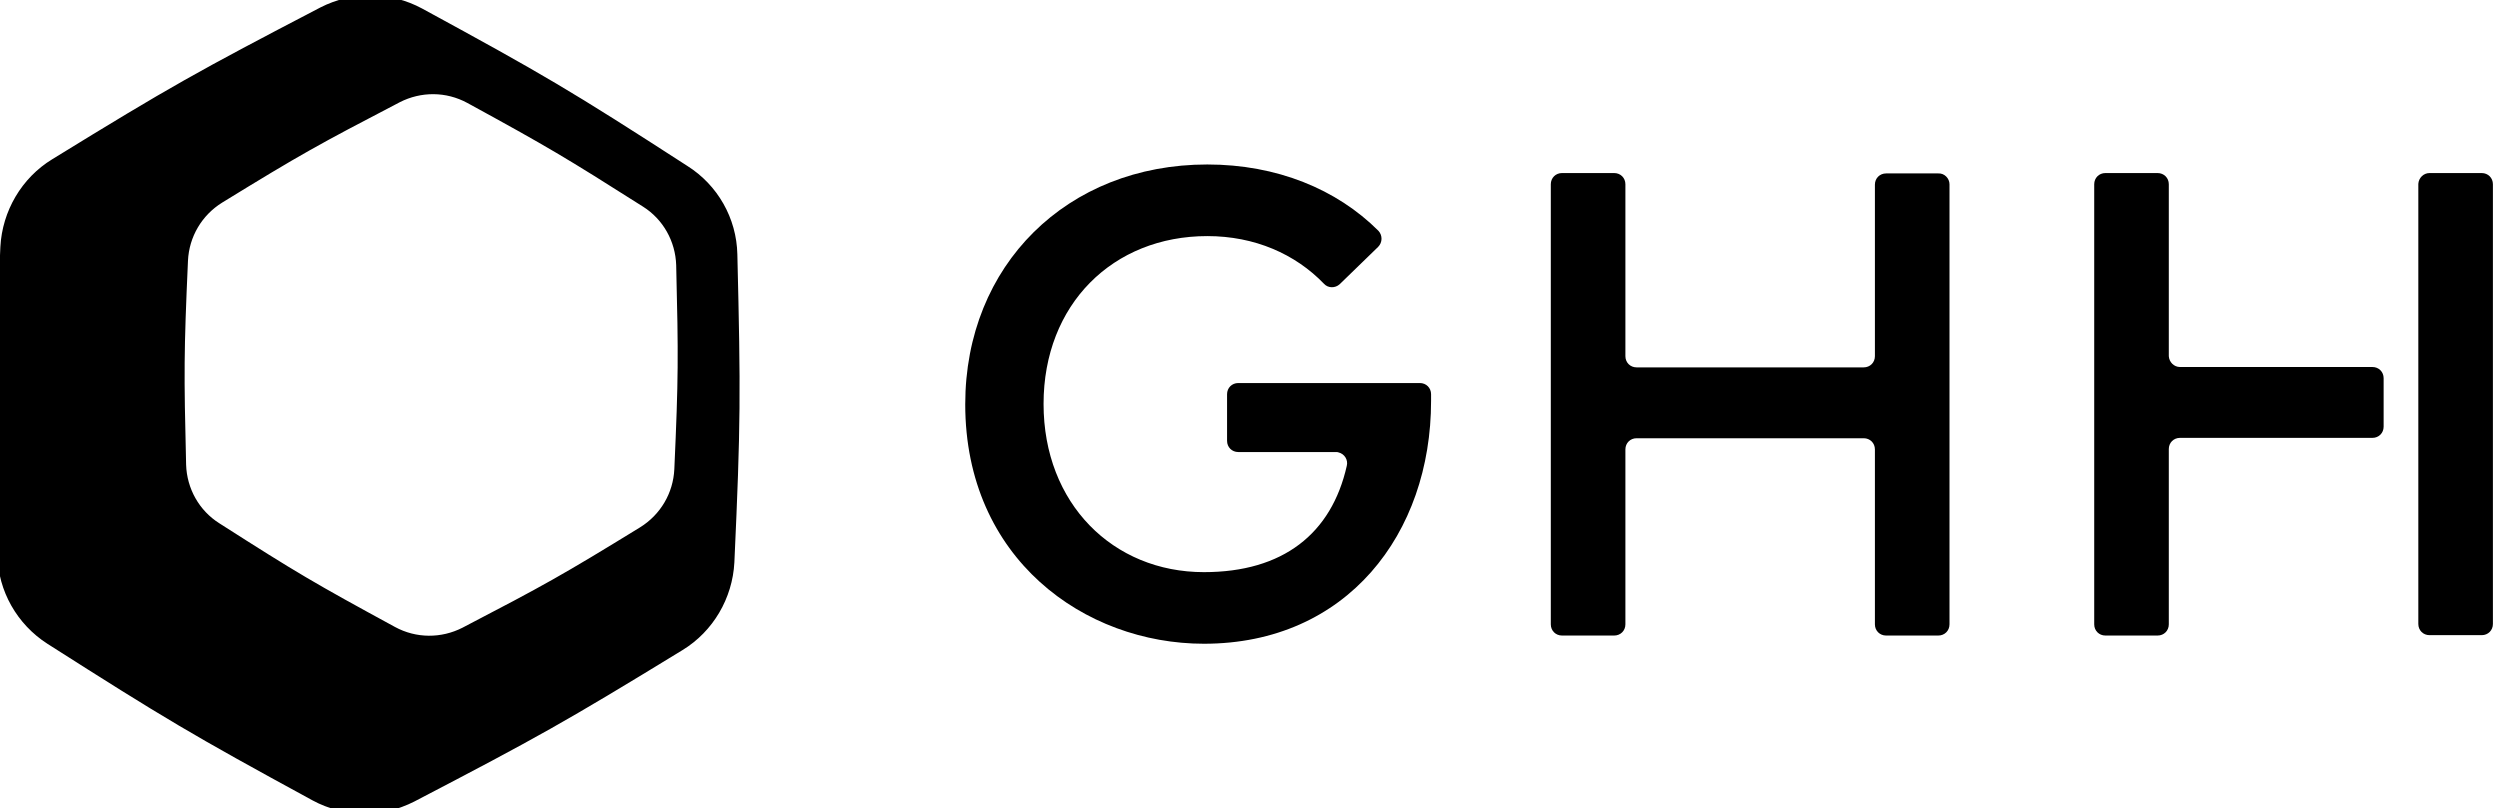
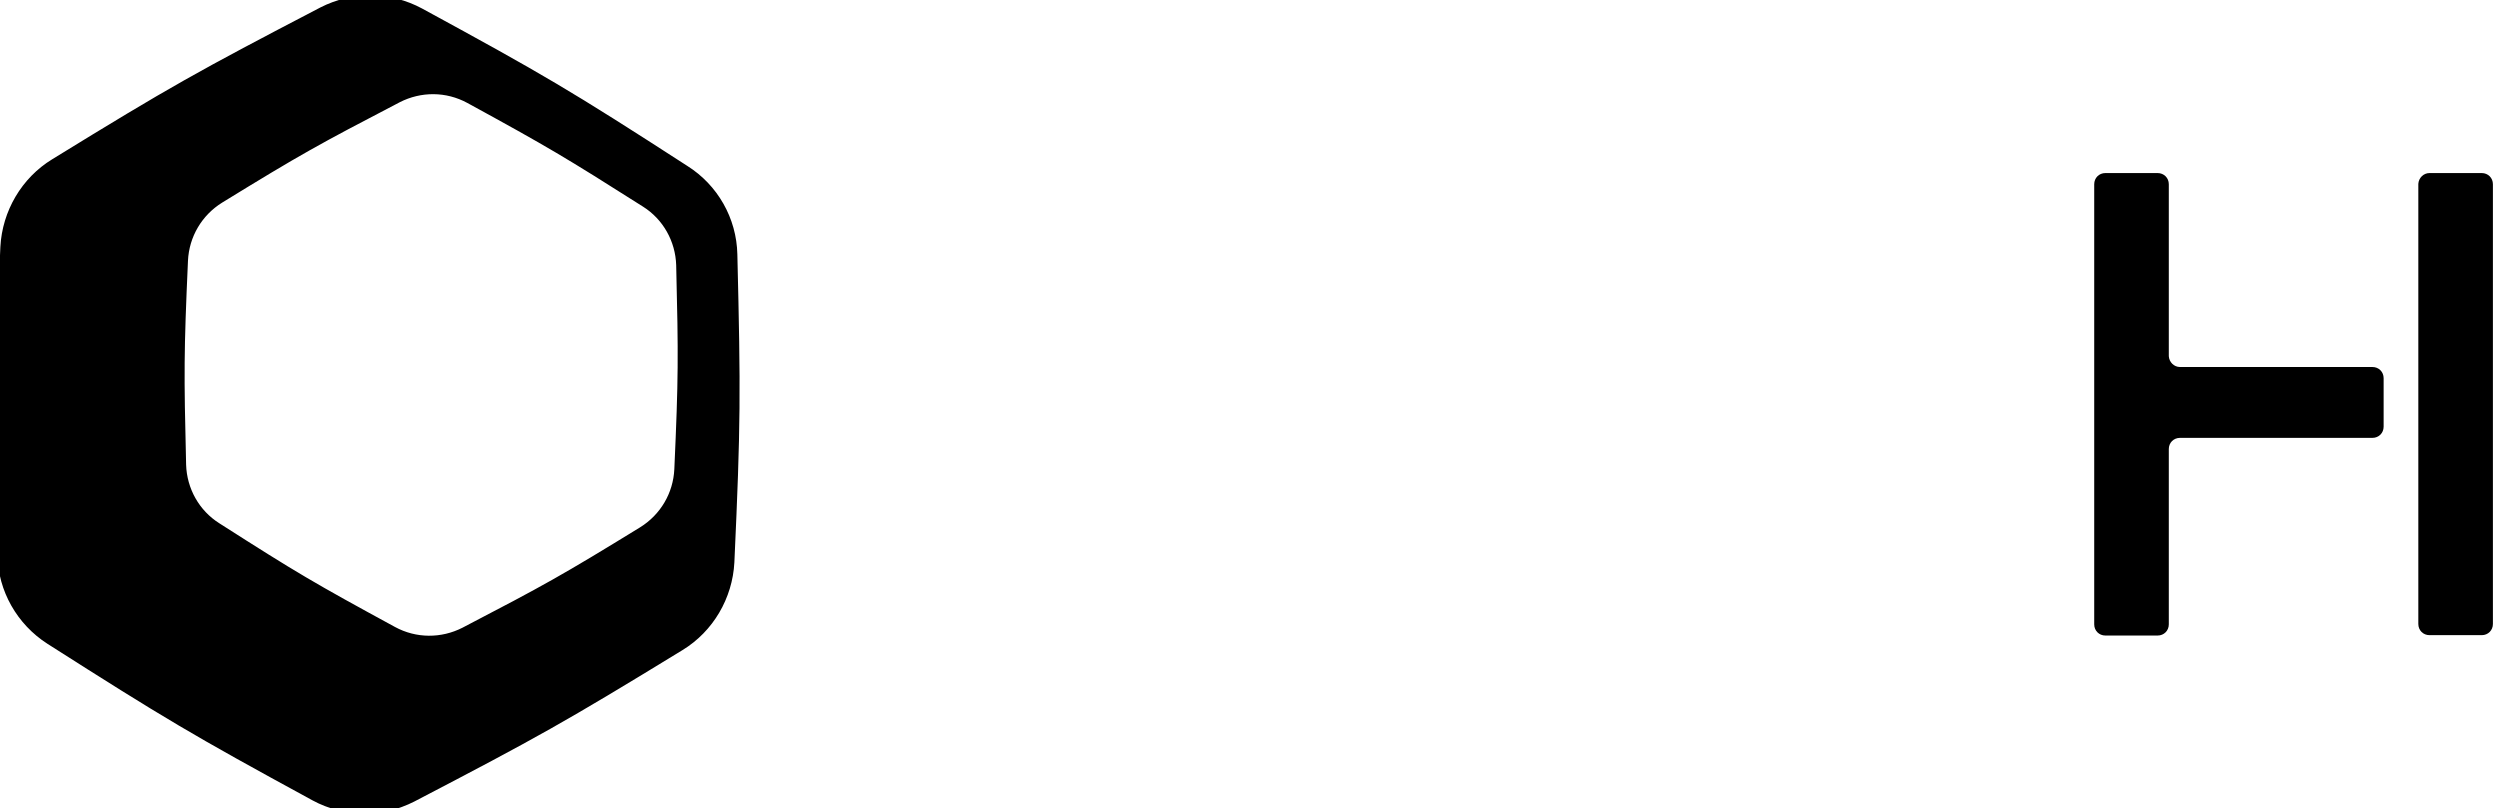
<svg xmlns="http://www.w3.org/2000/svg" version="1.1" id="Layer_1" x="0px" y="0px" viewBox="0 0 670.3 216.7" style="enable-background:new 0 0 670.3 216.7;" xml:space="preserve">
  <title>GHH_LOGO_Final_white</title>
-   <path d="M369.5,66.2l-10.3,10c-1.2,1.1-3.1,1.1-4.2-0.1l0,0c-7.7-8-18.6-12.8-31.3-12.8c-25.3,0-43.9,18.3-43.9,45  s18.6,45.1,43,45.1c21.2,0,34.2-10.3,38.3-28.5c0.4-1.6-0.6-3.2-2.2-3.6c-0.2-0.1-0.5-0.1-0.7-0.1H332c-1.7,0-3-1.3-3-3v-12.5  c0-1.7,1.3-3,3-3h48.7c1.7,0,3,1.3,3,3v1.8c0,35.6-22.6,65.1-60.9,65.1c-32,0-64-22.8-64-64.2c0-37.3,27.3-64.3,64.9-64.3  c18.6,0,34.7,6.6,45.9,17.8C370.7,63.1,370.7,65,369.5,66.2L369.5,66.2z" />
-   <path d="M522.7,49.4v118c0,1.7-1.3,3-3,3h-14c-1.7,0-3-1.3-3-3v-46.9c0-1.7-1.3-3-3-3h-60.9c-1.7,0-3,1.3-3,3v46.9c0,1.7-1.3,3-3,3  h-14c-1.7,0-3-1.3-3-3v-118c0-1.7,1.3-3,3-3l0,0h14c1.7,0,3,1.3,3,3l0,0v46.1c0,1.7,1.3,3,3,3h60.9c1.7,0,3-1.3,3-3v-46  c0-1.7,1.3-3,3-3h14C521.3,46.4,522.7,47.8,522.7,49.4z" />
  <path d="M581.5,95.5V49.4c0-1.7-1.3-3-3-3h-14c-1.7,0-3,1.3-3,3v118c0,1.7,1.3,3,3,3h14c1.7,0,3-1.3,3-3v-47c0-1.7,1.3-3,3-3h51.6  c1.7,0,3-1.3,3-3v-13c0-1.7-1.3-3-3-3h-51.6C582.9,98.4,581.6,97.1,581.5,95.5z" />
  <path d="M651.4,46.4h14c1.7,0,3,1.3,3,3l0,0v117.9c0,1.7-1.3,3-3,3h-14c-1.7,0-3-1.3-3-3v-118C648.5,47.7,649.8,46.4,651.4,46.4z" />
  <path d="M113.2,2.3C104.7-2.3,94.5-2.4,85.9,2C52.9,19.2,45.7,23.2,14,42.7c-8.2,5-13.4,13.9-13.9,23.5c-1.7,37.2-1.7,45.4-0.8,82.6  c0.2,9.7,5.3,18.6,13.4,23.8c31.4,20,38.4,24.2,71.1,42c8.5,4.6,18.7,4.7,27.3,0.3c33-17.2,40.2-21.2,71.9-40.6  c8.2-5,13.4-13.9,13.9-23.5c1.7-37.2,1.7-45.4,0.8-82.6c-0.2-9.7-5.3-18.6-13.4-23.7C152.9,24.2,145.9,20.1,113.2,2.3z M172.4,55.4  c5.4,3.4,8.7,9.3,8.9,15.7c0.6,24.7,0.6,30.1-0.5,54.7c-0.3,6.4-3.7,12.2-9.2,15.6c-21,12.9-25.7,15.5-47.6,26.9  c-5.7,2.9-12.4,2.9-18.1-0.2c-21.7-11.8-26.3-14.5-47.1-27.8c-5.4-3.4-8.7-9.3-8.9-15.7c-0.6-24.7-0.6-30.1,0.5-54.7  c0.3-6.4,3.7-12.2,9.2-15.6c21-12.9,25.7-15.5,47.6-26.9c5.7-2.9,12.4-2.9,18.1,0.2C146.9,39.4,151.6,42.2,172.4,55.4z" />
</svg>